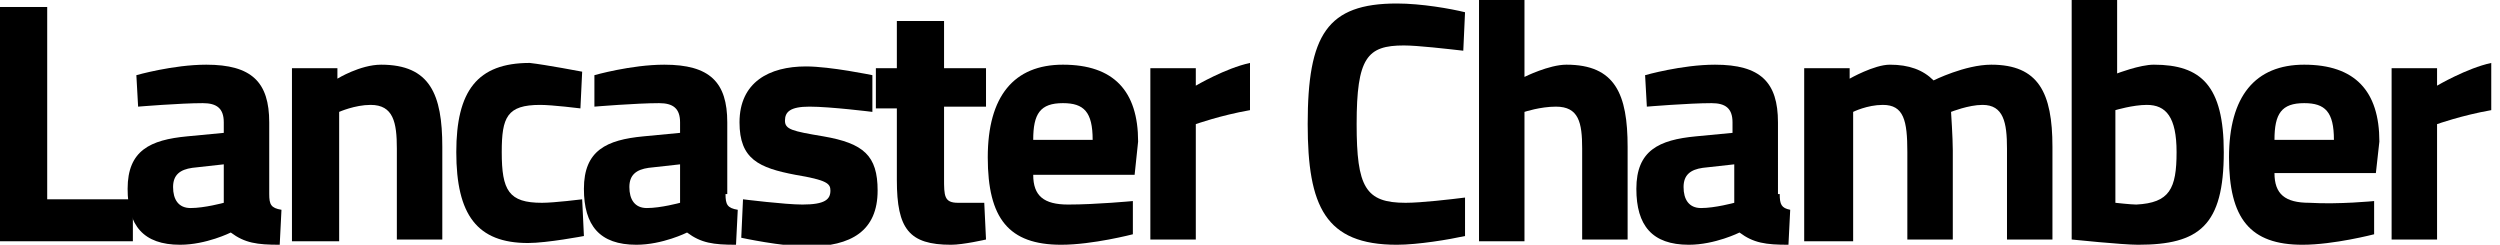
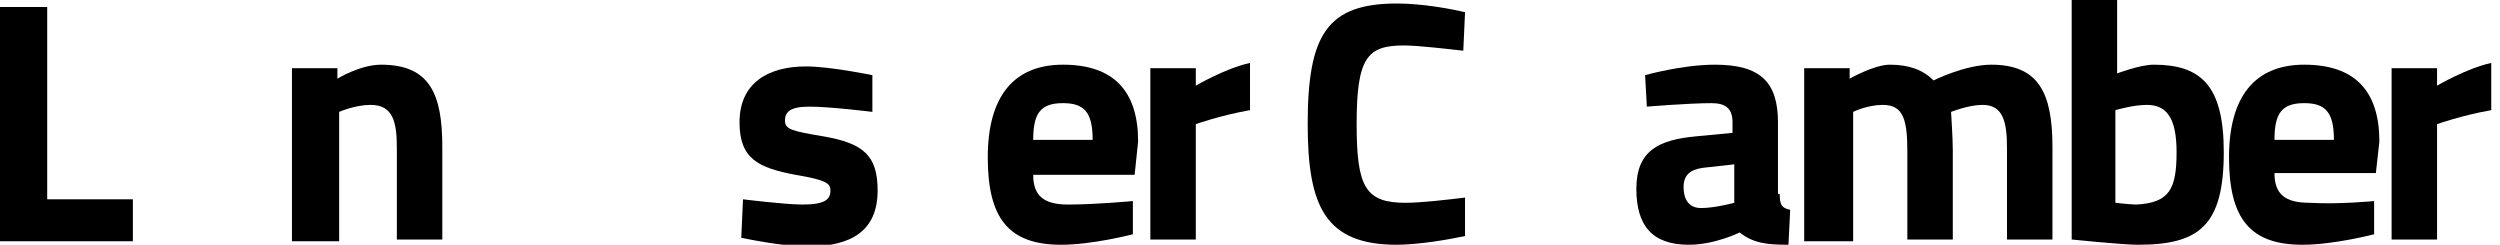
<svg xmlns="http://www.w3.org/2000/svg" version="1.1" x="0px" y="0px" viewBox="0 0 143 14" style="enable-background:new 0 0 143 14;" xml:space="preserve">
  <polygon class="st0" points="0,0.4 0,13.8 7.6,13.8 7.6,11.4 2.7,11.4 2.7,0.4 " />
-   <path class="st0" d="M15.4,11.1c0,0.6,0.1,0.8,0.7,0.9L16,14c-1.3,0-2-0.1-2.8-0.7c0,0-1.4,0.7-2.9,0.7c-2.1,0-3-1.1-3-3.2 c0-2.2,1.3-2.8,3.4-3l2.1-0.2V7c0-0.8-0.4-1.1-1.2-1.1c-1.3,0-3.7,0.2-3.7,0.2L7.8,4.3c0,0,2.1-0.6,4-0.6c2.6,0,3.6,1,3.6,3.3V11.1z M11,9.6c-0.7,0.1-1.1,0.4-1.1,1.1c0,0.7,0.3,1.2,1,1.2c0.8,0,1.9-0.3,1.9-0.3V9.4L11,9.6z" />
  <path class="st0" d="M16.7,13.8V3.9h2.6v0.6c0,0,1.3-0.8,2.5-0.8c2.8,0,3.5,1.7,3.5,4.7v5.3h-2.6V8.5c0-1.5-0.2-2.5-1.5-2.5 c-0.9,0-1.8,0.4-1.8,0.4v7.4H16.7z" />
-   <path class="st0" d="M33.3,4.1l-0.1,2.1c0,0-1.6-0.2-2.3-0.2c-1.9,0-2.2,0.7-2.2,2.7c0,2.2,0.4,2.9,2.3,2.9c0.7,0,2.3-0.2,2.3-0.2 l0.1,2.1c0,0-2.1,0.4-3.2,0.4c-2.9,0-4.1-1.6-4.1-5.2c0-3.5,1.2-5.1,4.2-5.1C31.2,3.7,33.3,4.1,33.3,4.1" />
-   <path class="st0" d="M41.5,11.1c0,0.6,0.1,0.8,0.7,0.9l-0.1,2c-1.3,0-2-0.1-2.8-0.7c0,0-1.4,0.7-2.9,0.7c-2.1,0-3-1.1-3-3.2 c0-2.2,1.3-2.8,3.4-3l2.1-0.2V7c0-0.8-0.4-1.1-1.2-1.1c-1.3,0-3.7,0.2-3.7,0.2L34,4.3c0,0,2.1-0.6,4-0.6c2.6,0,3.6,1,3.6,3.3V11.1z M37.1,9.6C36.4,9.7,36,10,36,10.7c0,0.7,0.3,1.2,1,1.2c0.8,0,1.9-0.3,1.9-0.3V9.4L37.1,9.6z" />
  <path class="st0" d="M49.9,6.4c0,0-2.4-0.3-3.6-0.3c-1.1,0-1.4,0.3-1.4,0.8c0,0.5,0.4,0.6,2.2,0.9c2.3,0.4,3.1,1.1,3.1,3.1 c0,2.3-1.5,3.2-4,3.2c-1.5,0-3.8-0.5-3.8-0.5l0.1-2.2c0,0,2.4,0.3,3.4,0.3c1.3,0,1.6-0.3,1.6-0.8c0-0.4-0.2-0.6-2-0.9 c-2.1-0.4-3.2-0.9-3.2-3c0-2.3,1.7-3.2,3.8-3.2c1.4,0,3.8,0.5,3.8,0.5L49.9,6.4z" />
-   <path class="st0" d="M54,6.2v4c0,1,0,1.4,0.8,1.4c0.6,0,1.5,0,1.5,0l0.1,2.1c0,0-1.3,0.3-2,0.3c-2.4,0-3.1-0.9-3.1-3.7V6.2h-1.2V3.9 h1.2V1.2H54v2.7h2.4v2.2H54z" />
  <path class="st0" d="M64.8,11.5l0,1.9c0,0-2.3,0.6-4.1,0.6c-3,0-4.2-1.5-4.2-5c0-3.5,1.5-5.3,4.3-5.3c2.9,0,4.3,1.5,4.3,4.4L64.9,10 h-5.8c0,1.2,0.6,1.7,2,1.7C62.7,11.7,64.8,11.5,64.8,11.5z M62.5,8c0-1.6-0.5-2.1-1.7-2.1c-1.3,0-1.7,0.6-1.7,2.1H62.5z" />
  <path class="st0" d="M65.8,3.9h2.6v1c0,0,1.7-1,3.1-1.3v2.7c-1.7,0.3-3.1,0.8-3.1,0.8v6.6h-2.6V3.9z" />
  <path class="st0" d="M83.8,13.5c-0.9,0.2-2.7,0.5-3.9,0.5c-4.1,0-5.1-2.2-5.1-6.9c0-5.1,1.1-6.9,5.1-6.9c1.4,0,3.1,0.3,3.9,0.5 l-0.1,2.2c-0.9-0.1-2.6-0.3-3.4-0.3c-2.1,0-2.7,0.7-2.7,4.5c0,3.6,0.5,4.5,2.8,4.5c0.9,0,2.6-0.2,3.4-0.3L83.8,13.5z" />
-   <path class="st0" d="M84.6,13.8V0h2.6v4.4c0,0,1.4-0.7,2.4-0.7c2.8,0,3.5,1.7,3.5,4.7v5.3h-2.6V8.5c0-1.5-0.2-2.4-1.5-2.4 c-0.9,0-1.8,0.3-1.8,0.3v7.4H84.6z" />
  <path class="st0" d="M101.8,11.1c0,0.6,0.1,0.8,0.6,0.9l-0.1,2c-1.3,0-2-0.1-2.8-0.7c0,0-1.4,0.7-2.9,0.7c-2.1,0-3-1.1-3-3.2 c0-2.2,1.3-2.8,3.4-3l2.1-0.2V7c0-0.8-0.4-1.1-1.2-1.1c-1.3,0-3.7,0.2-3.7,0.2l-0.1-1.8c0,0,2.1-0.6,4-0.6c2.6,0,3.6,1,3.6,3.3V11.1 z M97.4,9.6c-0.7,0.1-1.1,0.4-1.1,1.1c0,0.7,0.3,1.2,1,1.2c0.8,0,1.9-0.3,1.9-0.3V9.4L97.4,9.6z" />
  <path class="st0" d="M103.2,13.8V3.9h2.6v0.6c0,0,1.4-0.8,2.3-0.8c1.1,0,1.9,0.3,2.5,0.9c0,0,1.8-0.9,3.3-0.9c2.7,0,3.5,1.6,3.5,4.7 v5.3h-2.6V8.5c0-1.5-0.2-2.5-1.4-2.5c-0.8,0-1.8,0.4-1.8,0.4s0.1,1.5,0.1,2.2v5.1h-2.6V8.7c0-1.8-0.2-2.7-1.4-2.7 c-0.9,0-1.7,0.4-1.7,0.4v7.4H103.2z" />
  <path class="st0" d="M127.2,8.7c0,4.2-1.4,5.3-4.9,5.3c-0.9,0-3.8-0.3-3.8-0.3V0h2.6v4.2c0,0,1.3-0.5,2.1-0.5 C125.9,3.7,127.2,4.9,127.2,8.7 M124.5,8.7c0-2-0.6-2.7-1.7-2.7c-0.8,0-1.8,0.3-1.8,0.3v5.3c0,0,0.9,0.1,1.2,0.1 C124.1,11.6,124.5,10.8,124.5,8.7" />
  <path class="st0" d="M135.8,11.5l0,1.9c0,0-2.3,0.6-4.1,0.6c-3,0-4.2-1.5-4.2-5c0-3.5,1.5-5.3,4.3-5.3c2.9,0,4.3,1.5,4.3,4.4 l-0.2,1.8h-5.8c0,1.2,0.6,1.7,2,1.7C133.8,11.7,135.8,11.5,135.8,11.5z M133.5,8c0-1.6-0.5-2.1-1.7-2.1c-1.3,0-1.7,0.6-1.7,2.1 H133.5z" />
  <path class="st0" d="M136.8,3.9h2.6v1c0,0,1.7-1,3.1-1.3v2.7c-1.7,0.3-3.1,0.8-3.1,0.8v6.6h-2.6V3.9z" />
</svg>